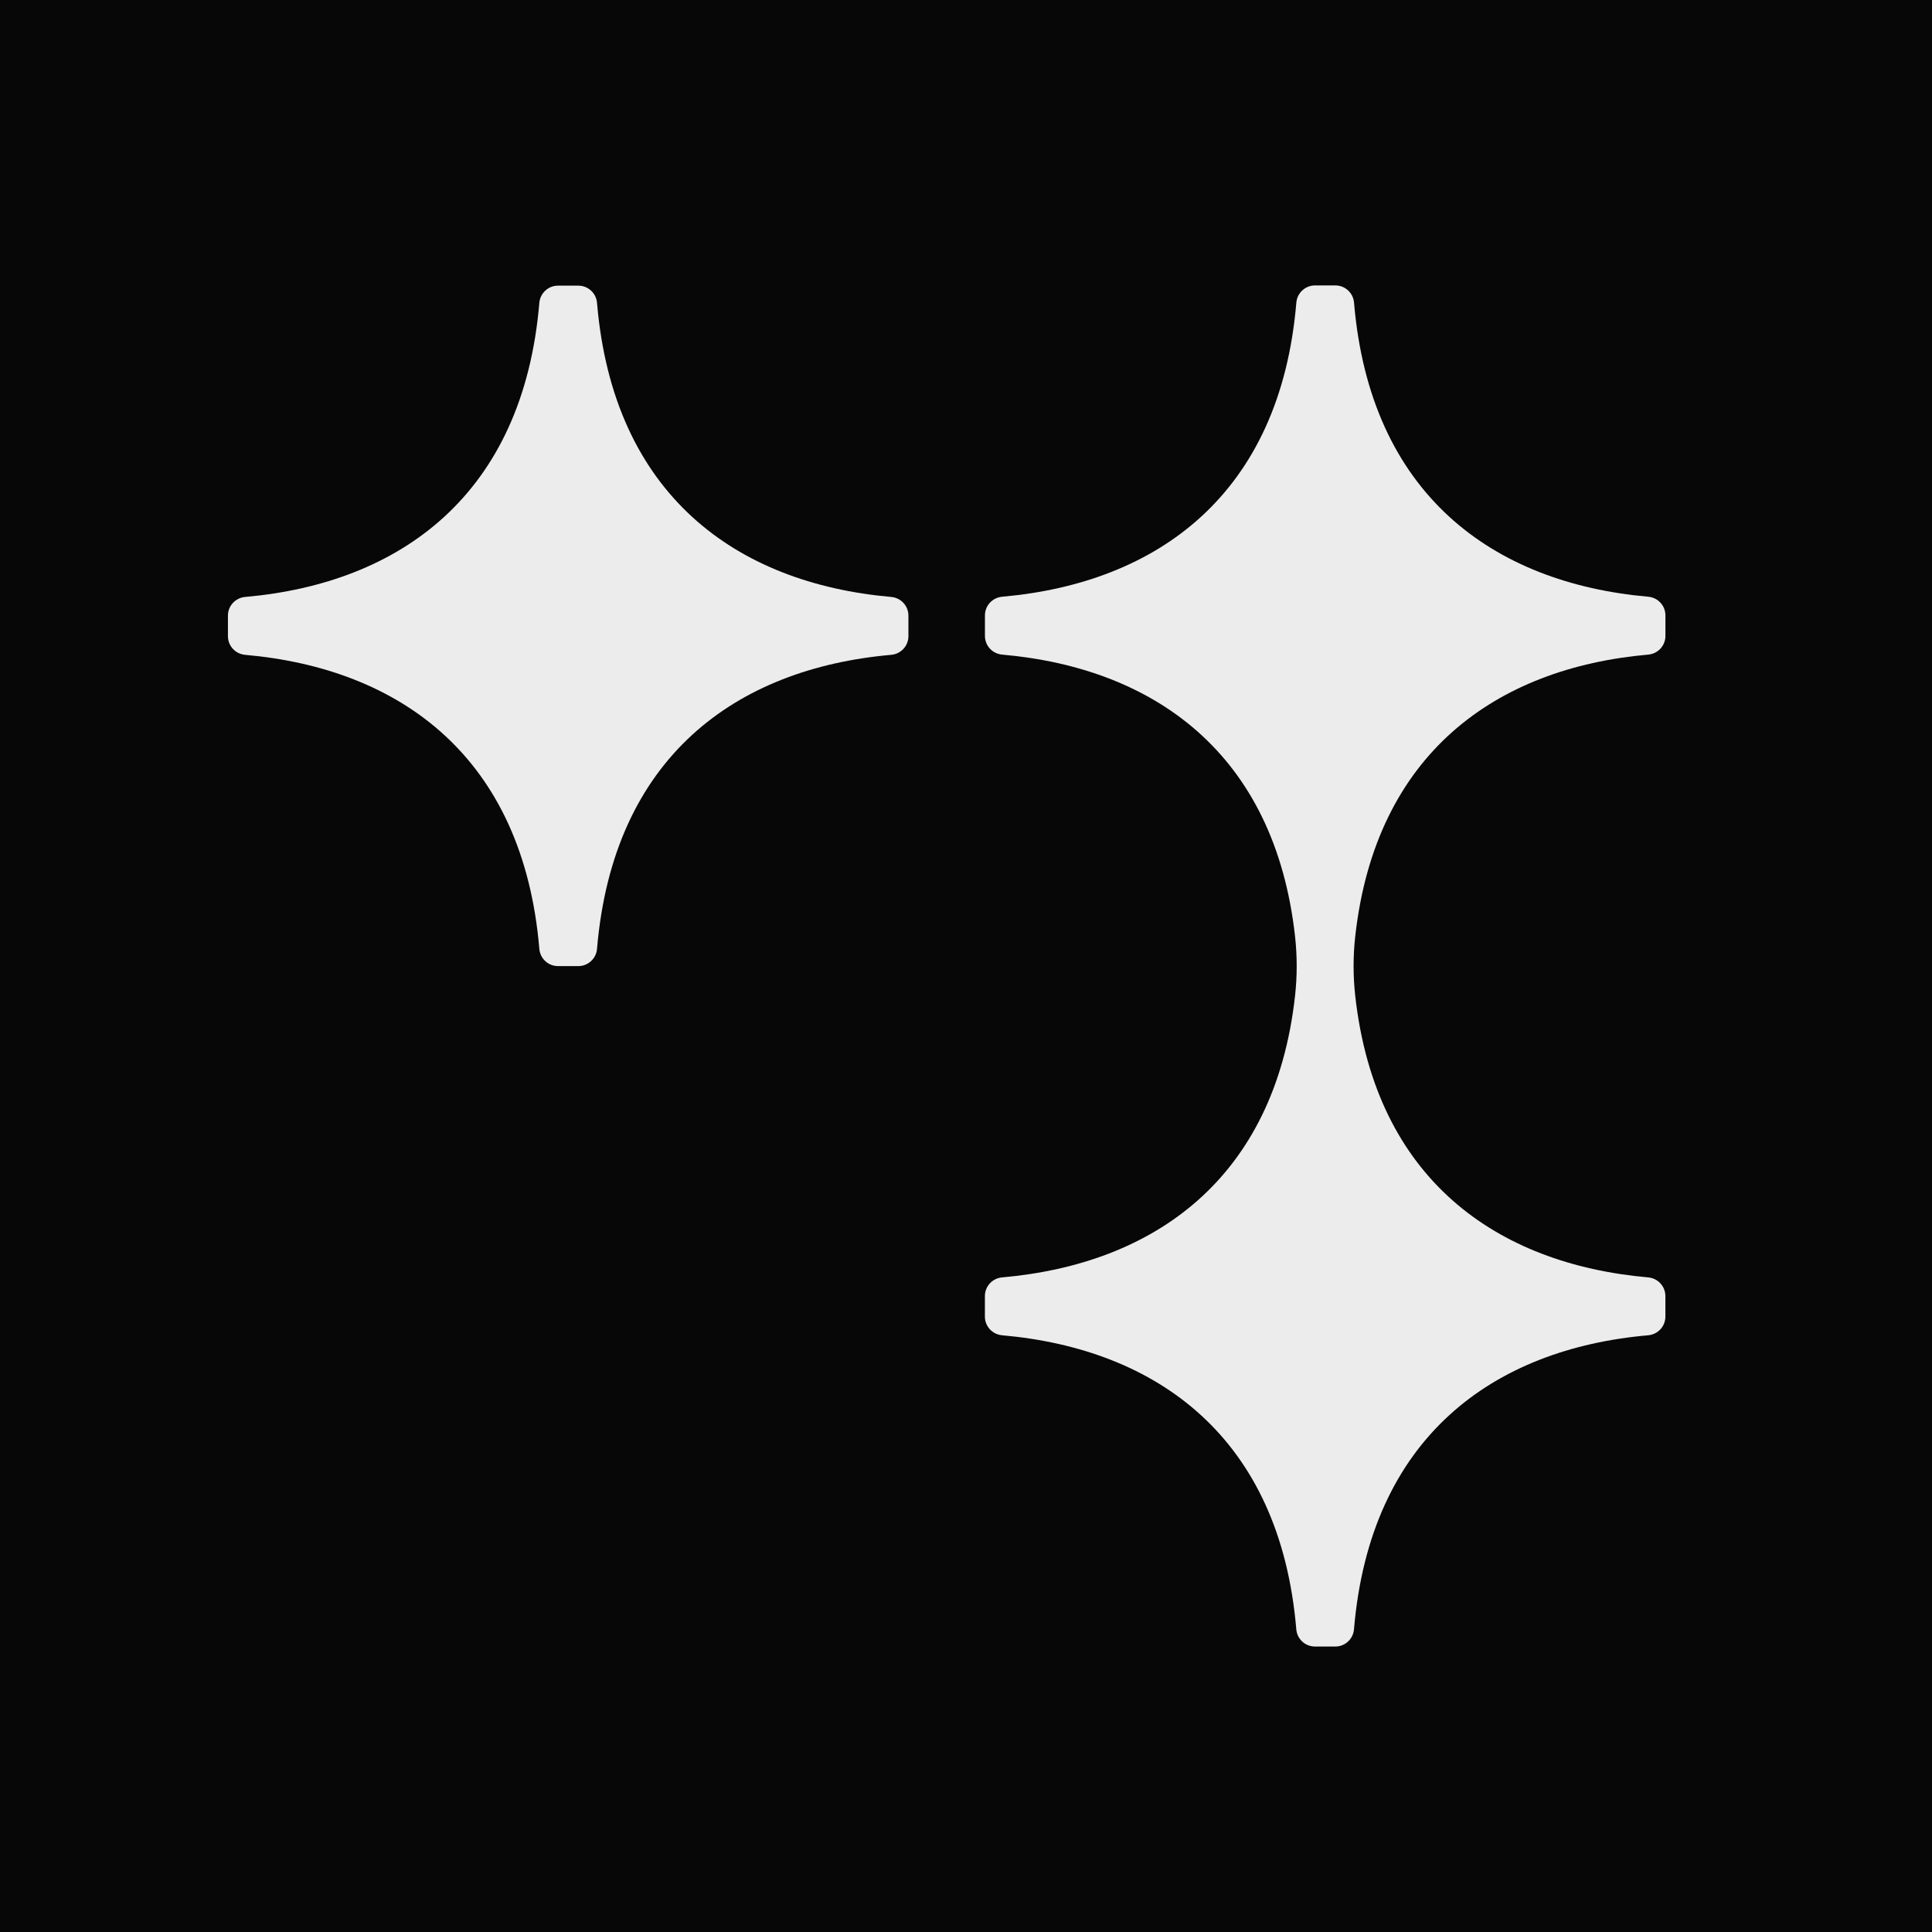
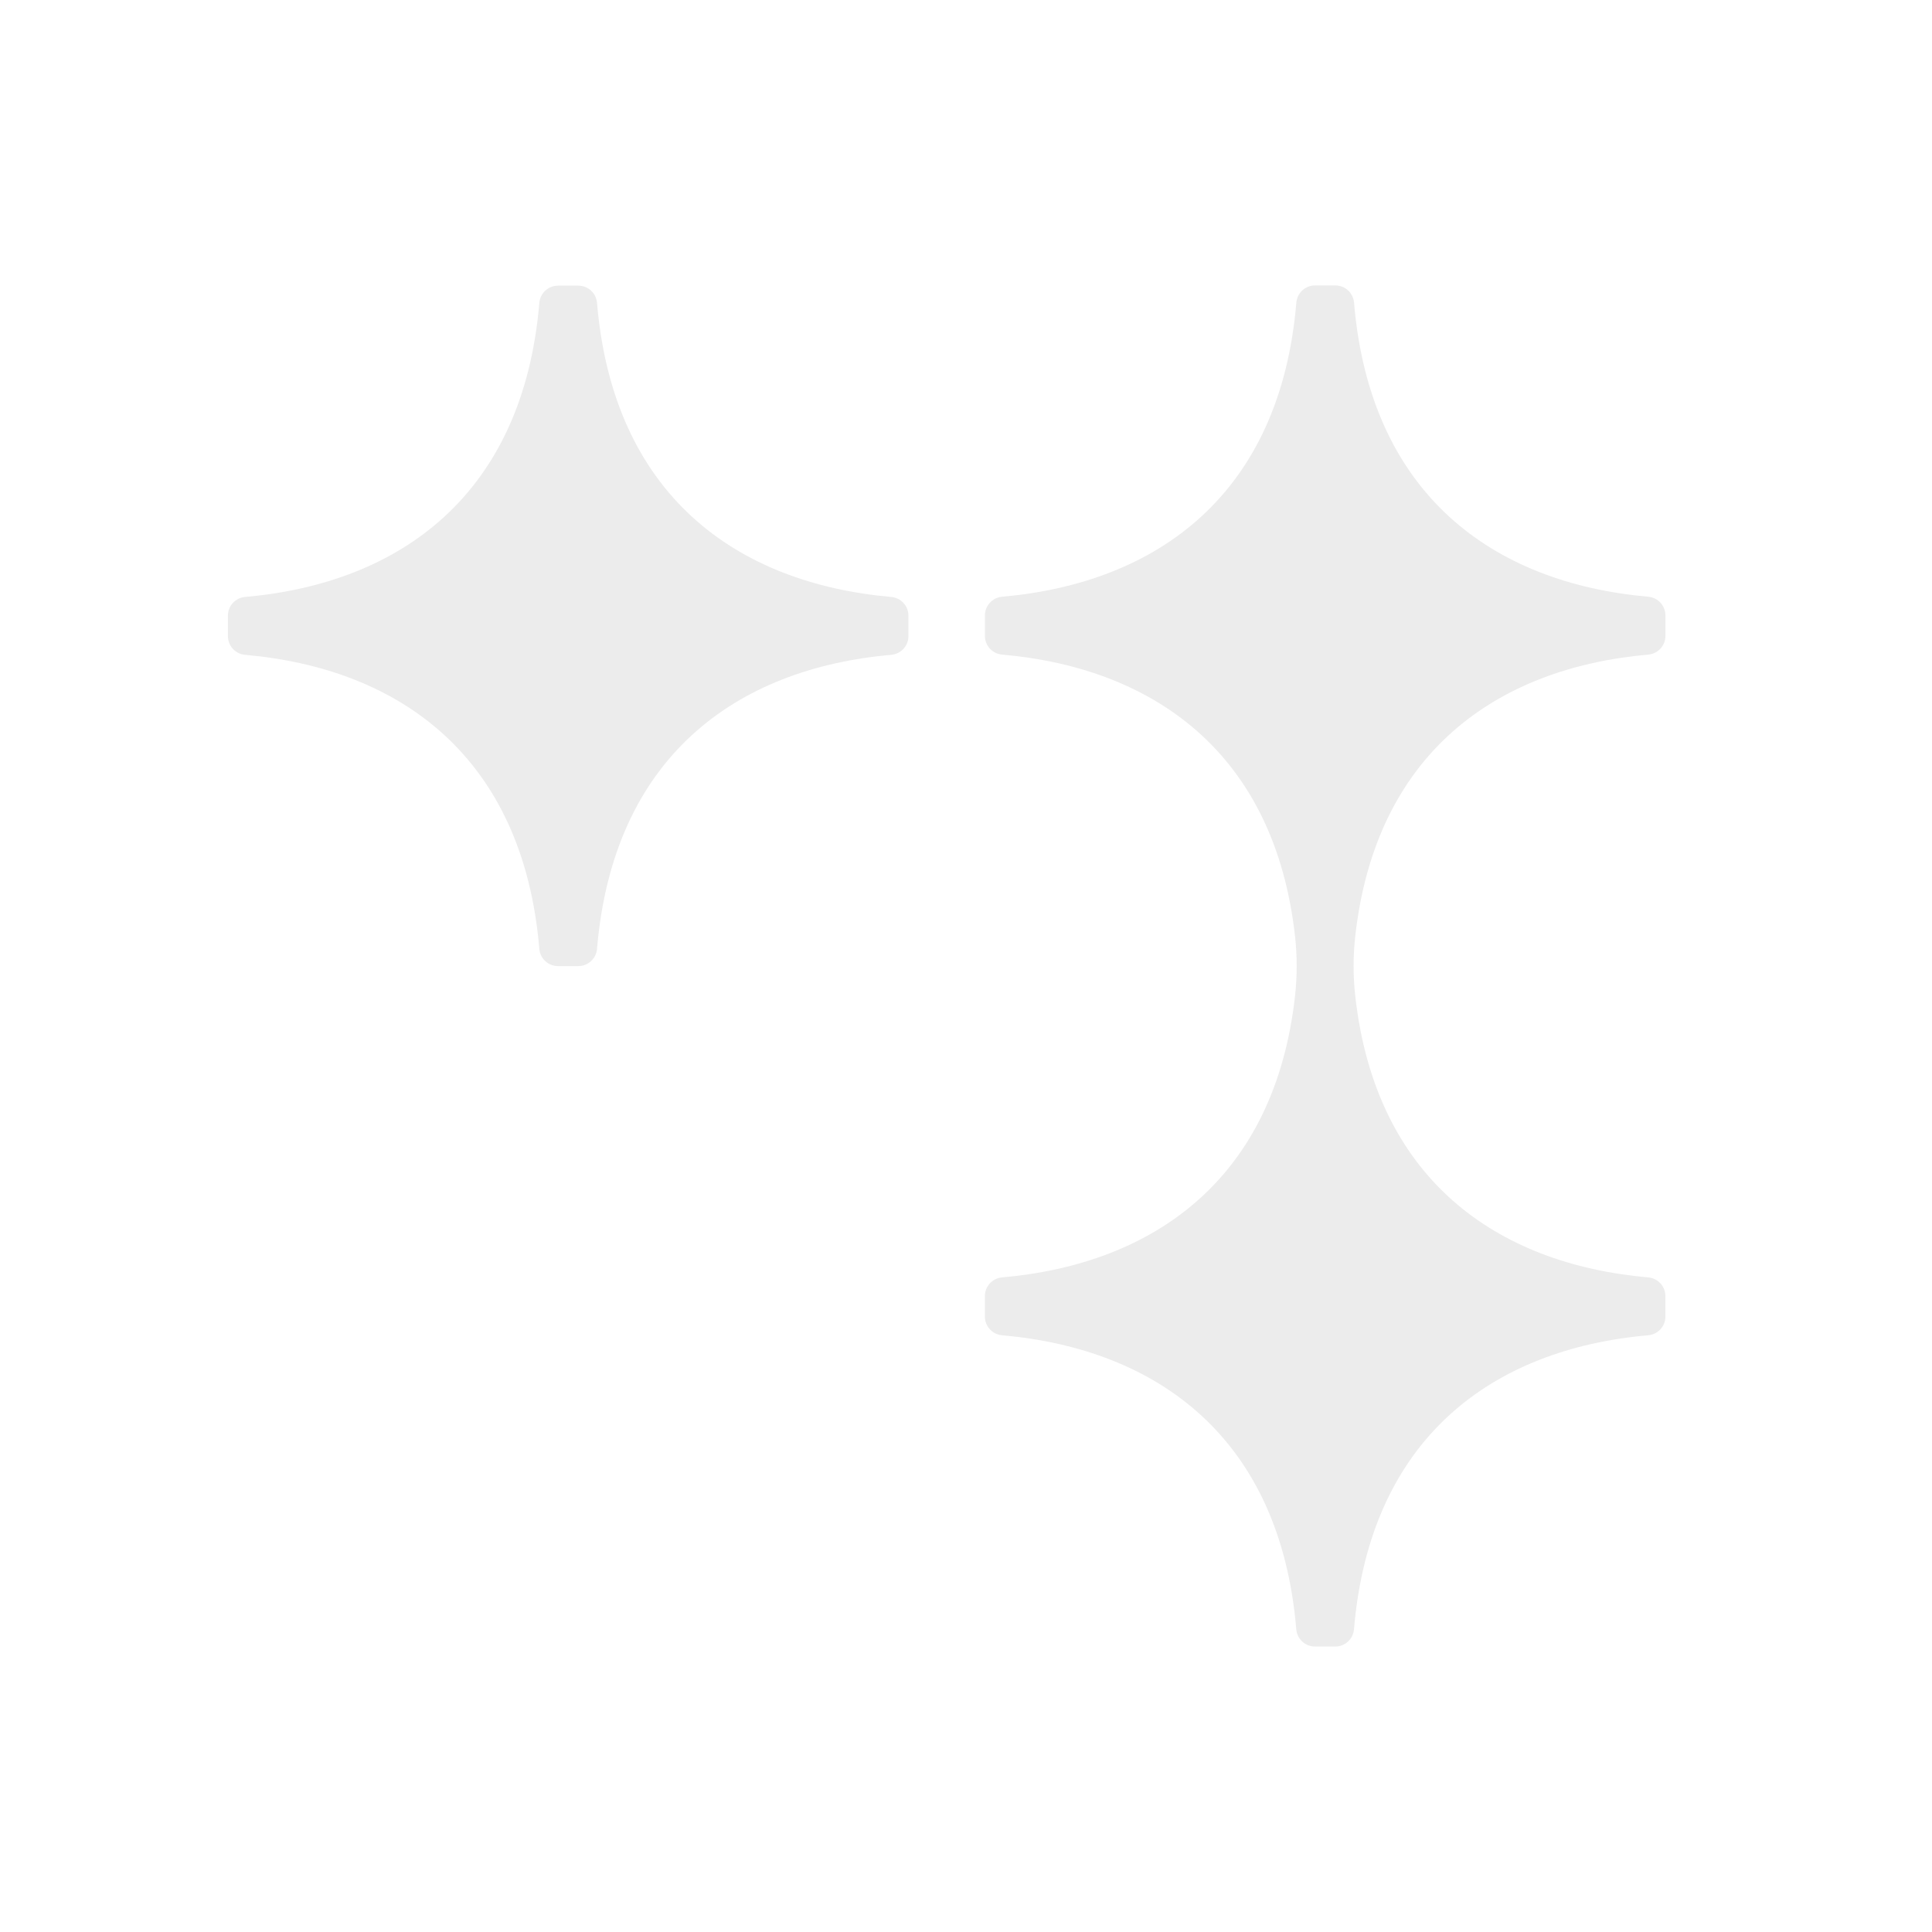
<svg xmlns="http://www.w3.org/2000/svg" width="400" height="400" viewBox="0 0 400 400" fill="none">
-   <rect width="400" height="400" fill="#070708" />
  <path d="M119.744 59.141H115.525C113.509 59.141 111.831 60.697 111.663 62.703C108.316 102.369 82.947 120.753 50.744 123.594C48.737 123.772 47.191 125.441 47.191 127.456V131.713C47.191 133.728 48.737 135.397 50.744 135.575C82.947 138.416 108.316 156.8 111.663 196.456C111.831 198.472 113.509 200.019 115.525 200.019H119.744C121.759 200.019 123.438 198.463 123.606 196.456C126.953 156.791 152.322 138.406 184.525 135.575C186.531 135.397 188.078 133.728 188.078 131.713V127.456C188.078 125.441 186.531 123.772 184.525 123.594C152.322 120.753 126.953 102.369 123.606 62.703C123.438 60.688 121.759 59.141 119.744 59.141Z" fill="#ECECEC" />
  <path d="M268.122 206.216C263.894 244.063 238.947 261.697 207.466 264.472C205.459 264.65 203.913 266.319 203.913 268.334V272.591C203.913 274.606 205.459 276.275 207.466 276.453C239.669 279.294 265.038 297.678 268.384 337.334C268.553 339.35 270.231 340.897 272.247 340.897H276.466C278.481 340.897 280.159 339.341 280.328 337.334C283.675 297.669 309.044 279.284 341.247 276.453C343.253 276.275 344.8 274.606 344.8 272.591V268.334C344.8 266.319 343.253 264.65 341.247 264.472C309.766 261.697 284.819 244.063 280.591 206.216C280.131 202.1 280.131 197.938 280.591 193.822C284.819 155.975 309.784 138.303 341.256 135.528C343.263 135.35 344.809 133.681 344.809 131.666V127.409C344.809 125.394 343.263 123.725 341.256 123.547C309.053 120.706 283.684 102.322 280.338 62.656C280.169 60.641 278.491 59.094 276.475 59.094H272.256C270.241 59.094 268.563 60.65 268.394 62.656C265.047 102.322 239.678 120.706 207.475 123.547C205.469 123.725 203.922 125.394 203.922 127.409V131.666C203.922 133.681 205.469 135.35 207.475 135.528C238.956 138.303 263.894 155.975 268.122 193.822C268.581 197.938 268.581 202.1 268.122 206.216Z" fill="#ECECEC" />
</svg>